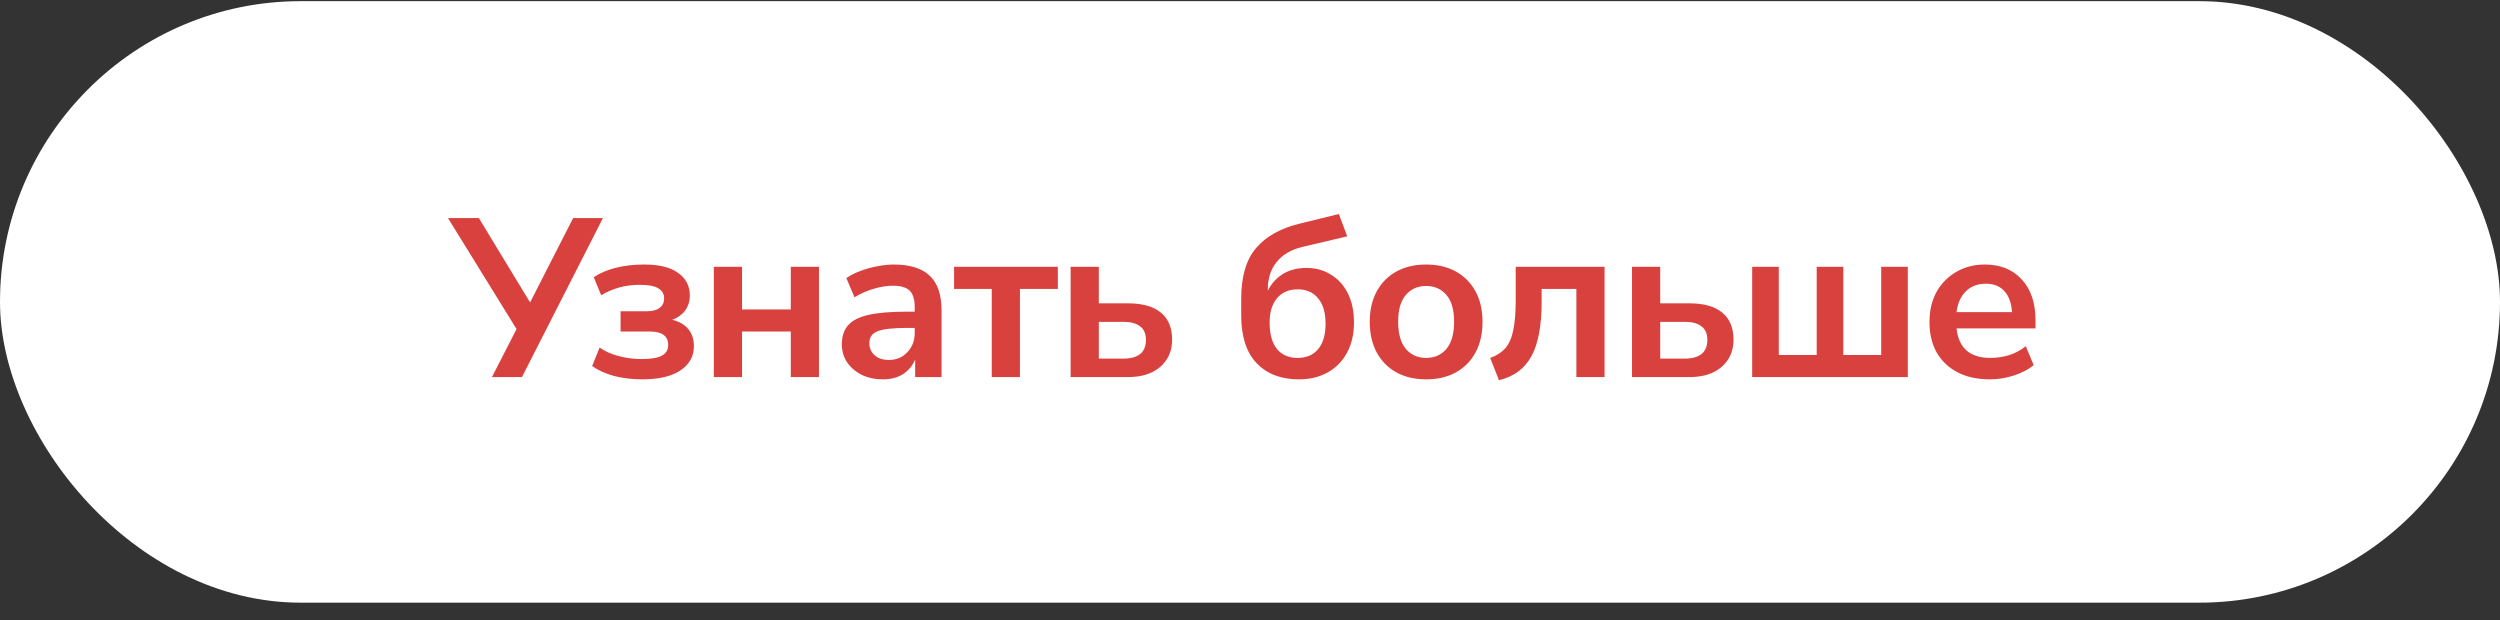
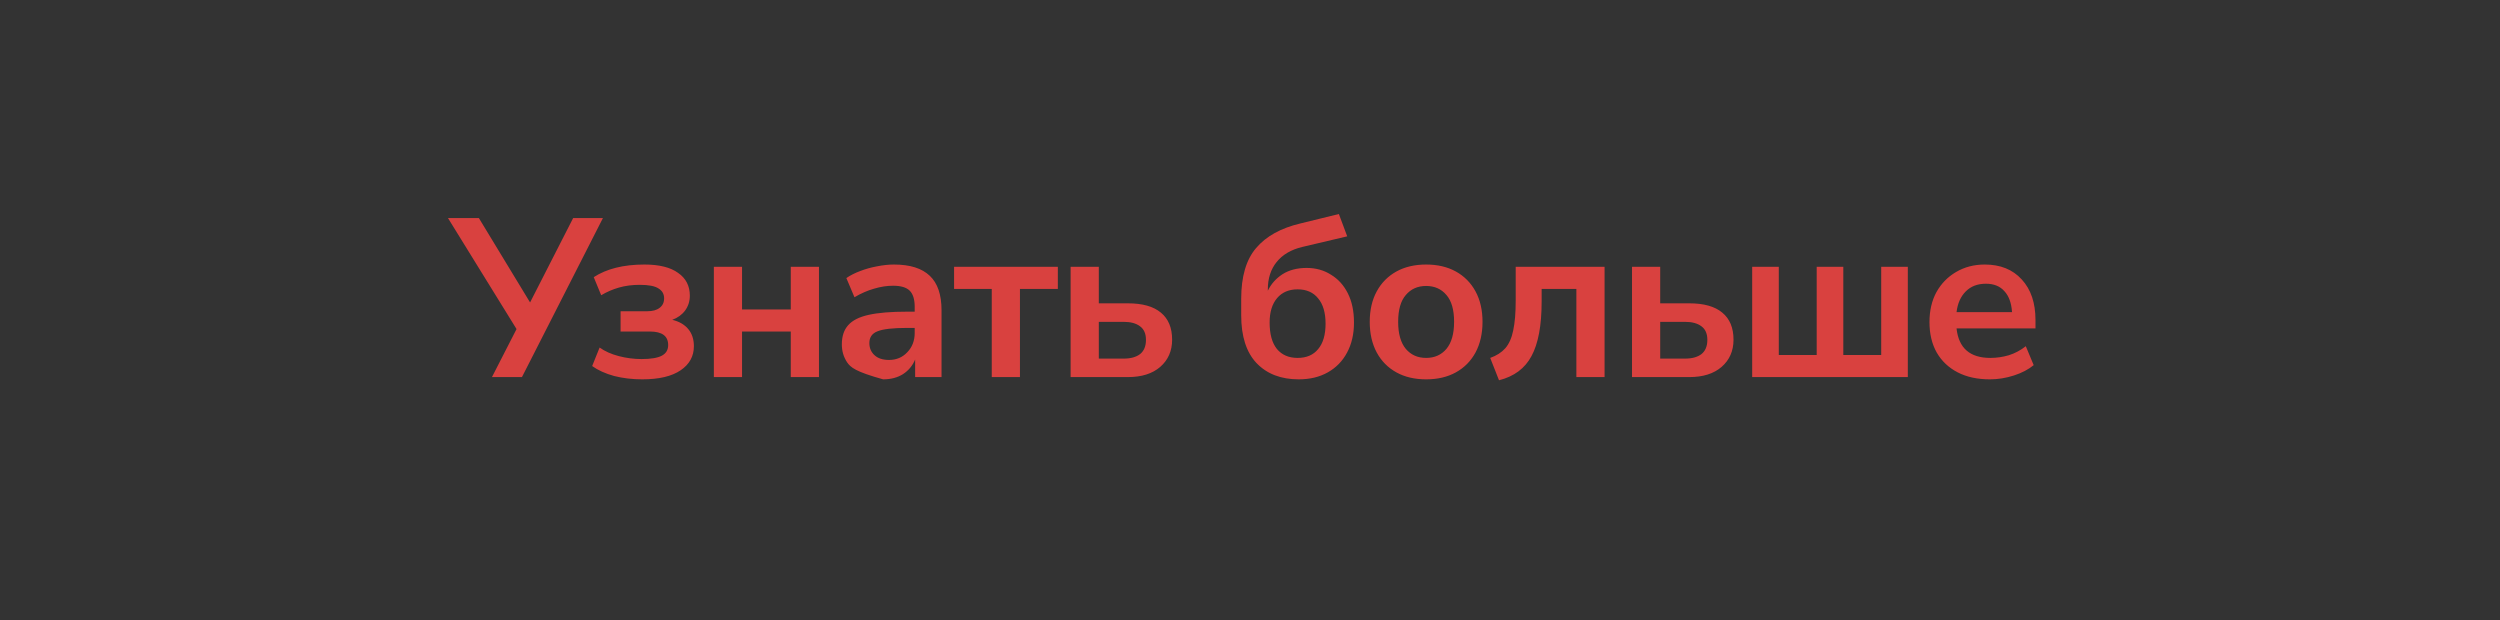
<svg xmlns="http://www.w3.org/2000/svg" width="133" height="33" viewBox="0 0 133 33" fill="none">
  <rect x="0" y="0" width="133" height="33" fill="#333333" stroke="none" />
-   <rect y="0.062" width="133" height="32" rx="16" fill="white" />
-   <path d="M26.172 20.061L27.48 17.506L23.832 11.601H25.476L28.2 16.09L30.492 11.601H32.076L27.768 20.061H26.172ZM34.167 20.181C33.639 20.181 33.139 20.122 32.667 20.002C32.203 19.873 31.815 19.698 31.503 19.474L31.899 18.489C32.179 18.689 32.519 18.841 32.919 18.945C33.319 19.049 33.723 19.102 34.131 19.102C34.627 19.102 34.987 19.041 35.211 18.922C35.435 18.802 35.547 18.613 35.547 18.358C35.547 17.878 35.223 17.637 34.575 17.637H33.015V16.558H34.431C34.719 16.558 34.939 16.497 35.091 16.378C35.251 16.258 35.331 16.09 35.331 15.873C35.331 15.642 35.231 15.466 35.031 15.345C34.839 15.217 34.507 15.153 34.035 15.153C33.635 15.153 33.267 15.201 32.931 15.297C32.595 15.393 32.279 15.53 31.983 15.706L31.587 14.745C32.275 14.297 33.175 14.073 34.287 14.073C35.071 14.073 35.667 14.222 36.075 14.518C36.491 14.806 36.699 15.21 36.699 15.729C36.699 16.026 36.615 16.29 36.447 16.521C36.279 16.745 36.051 16.91 35.763 17.014C36.131 17.102 36.415 17.265 36.615 17.506C36.815 17.745 36.915 18.049 36.915 18.418C36.915 18.953 36.679 19.381 36.207 19.701C35.735 20.021 35.055 20.181 34.167 20.181ZM37.977 20.061V14.194H39.477V16.462H42.069V14.194H43.569V20.061H42.069V17.637H39.477V20.061H37.977ZM46.982 20.181C46.558 20.181 46.178 20.102 45.842 19.942C45.514 19.773 45.254 19.549 45.062 19.27C44.878 18.989 44.786 18.674 44.786 18.322C44.786 17.89 44.898 17.549 45.122 17.302C45.346 17.046 45.71 16.861 46.214 16.75C46.718 16.637 47.394 16.581 48.242 16.581H48.662V16.329C48.662 15.93 48.574 15.642 48.398 15.466C48.222 15.29 47.926 15.201 47.51 15.201C47.182 15.201 46.846 15.254 46.502 15.357C46.158 15.454 45.81 15.605 45.458 15.813L45.026 14.793C45.234 14.649 45.478 14.525 45.758 14.421C46.046 14.309 46.346 14.226 46.658 14.169C46.978 14.105 47.278 14.073 47.558 14.073C48.414 14.073 49.05 14.274 49.466 14.674C49.882 15.066 50.09 15.678 50.09 16.509V20.061H48.686V19.125C48.55 19.453 48.334 19.713 48.038 19.905C47.742 20.09 47.39 20.181 46.982 20.181ZM47.294 19.149C47.686 19.149 48.01 19.014 48.266 18.741C48.53 18.47 48.662 18.125 48.662 17.709V17.445H48.254C47.502 17.445 46.978 17.506 46.682 17.625C46.394 17.738 46.25 17.945 46.25 18.25C46.25 18.514 46.342 18.73 46.526 18.898C46.71 19.066 46.966 19.149 47.294 19.149ZM52.761 20.061V15.37H50.757V14.194H56.277V15.37H54.261V20.061H52.761ZM56.957 20.061V14.194H58.457V16.137H60.005C60.781 16.137 61.365 16.302 61.757 16.63C62.157 16.957 62.357 17.438 62.357 18.07C62.357 18.669 62.145 19.154 61.721 19.521C61.305 19.881 60.733 20.061 60.005 20.061H56.957ZM58.457 19.078H59.777C60.153 19.078 60.445 18.997 60.653 18.837C60.861 18.669 60.965 18.418 60.965 18.081C60.965 17.753 60.861 17.514 60.653 17.361C60.445 17.201 60.153 17.122 59.777 17.122H58.457V19.078ZM69.092 20.181C68.148 20.181 67.4 19.893 66.848 19.317C66.304 18.741 66.032 17.893 66.032 16.773V15.898C66.032 14.713 66.296 13.813 66.824 13.197C67.352 12.573 68.136 12.137 69.176 11.889L71.228 11.386L71.672 12.573L69.284 13.137C68.684 13.281 68.228 13.55 67.916 13.941C67.604 14.325 67.448 14.813 67.448 15.405V15.466C67.624 15.105 67.884 14.813 68.228 14.589C68.58 14.366 69.008 14.254 69.512 14.254C70 14.254 70.432 14.373 70.808 14.614C71.192 14.845 71.492 15.178 71.708 15.61C71.924 16.041 72.032 16.558 72.032 17.157C72.032 17.773 71.908 18.309 71.66 18.765C71.42 19.213 71.08 19.561 70.64 19.809C70.2 20.058 69.684 20.181 69.092 20.181ZM69.032 19.041C69.504 19.041 69.868 18.886 70.124 18.573C70.388 18.262 70.52 17.809 70.52 17.218C70.52 16.634 70.388 16.186 70.124 15.873C69.868 15.553 69.504 15.393 69.032 15.393C68.568 15.393 68.204 15.55 67.94 15.861C67.676 16.174 67.544 16.605 67.544 17.157C67.544 17.773 67.672 18.241 67.928 18.561C68.192 18.881 68.56 19.041 69.032 19.041ZM75.87 20.181C75.262 20.181 74.734 20.058 74.286 19.809C73.838 19.561 73.49 19.209 73.242 18.753C72.994 18.29 72.87 17.745 72.87 17.122C72.87 16.497 72.994 15.957 73.242 15.502C73.49 15.046 73.838 14.694 74.286 14.445C74.734 14.197 75.262 14.073 75.87 14.073C76.478 14.073 77.006 14.197 77.454 14.445C77.902 14.694 78.25 15.046 78.498 15.502C78.746 15.957 78.87 16.497 78.87 17.122C78.87 17.745 78.746 18.29 78.498 18.753C78.25 19.209 77.902 19.561 77.454 19.809C77.006 20.058 76.478 20.181 75.87 20.181ZM75.87 19.041C76.318 19.041 76.678 18.881 76.95 18.561C77.222 18.233 77.358 17.753 77.358 17.122C77.358 16.482 77.222 16.006 76.95 15.694C76.678 15.373 76.318 15.213 75.87 15.213C75.422 15.213 75.062 15.373 74.79 15.694C74.518 16.006 74.382 16.482 74.382 17.122C74.382 17.753 74.518 18.233 74.79 18.561C75.062 18.881 75.422 19.041 75.87 19.041ZM79.747 20.23L79.279 19.041C79.615 18.922 79.883 18.75 80.083 18.526C80.283 18.294 80.423 17.977 80.503 17.578C80.591 17.169 80.635 16.645 80.635 16.006V14.194H85.363V20.061H83.863V15.37H82.015V16.053C82.015 17.317 81.835 18.282 81.475 18.945C81.123 19.602 80.547 20.029 79.747 20.23ZM86.823 20.061V14.194H88.323V16.137H89.871C90.647 16.137 91.231 16.302 91.623 16.63C92.023 16.957 92.223 17.438 92.223 18.07C92.223 18.669 92.011 19.154 91.587 19.521C91.171 19.881 90.599 20.061 89.871 20.061H86.823ZM88.323 19.078H89.643C90.019 19.078 90.311 18.997 90.519 18.837C90.727 18.669 90.831 18.418 90.831 18.081C90.831 17.753 90.727 17.514 90.519 17.361C90.311 17.201 90.019 17.122 89.643 17.122H88.323V19.078ZM93.216 20.061V14.194H94.632V18.886H96.648V14.194H98.064V18.886H100.08V14.194H101.496V20.061H93.216ZM105.864 20.181C105.2 20.181 104.628 20.058 104.148 19.809C103.668 19.561 103.296 19.209 103.032 18.753C102.776 18.297 102.648 17.758 102.648 17.134C102.648 16.526 102.772 15.993 103.02 15.537C103.276 15.082 103.624 14.726 104.064 14.47C104.512 14.206 105.02 14.073 105.588 14.073C106.42 14.073 107.076 14.338 107.556 14.866C108.044 15.393 108.288 16.113 108.288 17.026V17.47H104.088C104.2 18.517 104.8 19.041 105.888 19.041C106.216 19.041 106.544 18.994 106.872 18.898C107.2 18.794 107.5 18.634 107.772 18.418L108.192 19.425C107.912 19.657 107.56 19.841 107.136 19.977C106.712 20.113 106.288 20.181 105.864 20.181ZM105.648 15.094C105.208 15.094 104.852 15.229 104.58 15.502C104.308 15.774 104.144 16.142 104.088 16.605H107.04C107.008 16.117 106.872 15.745 106.632 15.489C106.4 15.226 106.072 15.094 105.648 15.094Z" fill="#D9413F" />
+   <path d="M26.172 20.061L27.48 17.506L23.832 11.601H25.476L28.2 16.09L30.492 11.601H32.076L27.768 20.061H26.172ZM34.167 20.181C33.639 20.181 33.139 20.122 32.667 20.002C32.203 19.873 31.815 19.698 31.503 19.474L31.899 18.489C32.179 18.689 32.519 18.841 32.919 18.945C33.319 19.049 33.723 19.102 34.131 19.102C34.627 19.102 34.987 19.041 35.211 18.922C35.435 18.802 35.547 18.613 35.547 18.358C35.547 17.878 35.223 17.637 34.575 17.637H33.015V16.558H34.431C34.719 16.558 34.939 16.497 35.091 16.378C35.251 16.258 35.331 16.09 35.331 15.873C35.331 15.642 35.231 15.466 35.031 15.345C34.839 15.217 34.507 15.153 34.035 15.153C33.635 15.153 33.267 15.201 32.931 15.297C32.595 15.393 32.279 15.53 31.983 15.706L31.587 14.745C32.275 14.297 33.175 14.073 34.287 14.073C35.071 14.073 35.667 14.222 36.075 14.518C36.491 14.806 36.699 15.21 36.699 15.729C36.699 16.026 36.615 16.29 36.447 16.521C36.279 16.745 36.051 16.91 35.763 17.014C36.131 17.102 36.415 17.265 36.615 17.506C36.815 17.745 36.915 18.049 36.915 18.418C36.915 18.953 36.679 19.381 36.207 19.701C35.735 20.021 35.055 20.181 34.167 20.181ZM37.977 20.061V14.194H39.477V16.462H42.069V14.194H43.569V20.061H42.069V17.637H39.477V20.061H37.977ZM46.982 20.181C45.514 19.773 45.254 19.549 45.062 19.27C44.878 18.989 44.786 18.674 44.786 18.322C44.786 17.89 44.898 17.549 45.122 17.302C45.346 17.046 45.71 16.861 46.214 16.75C46.718 16.637 47.394 16.581 48.242 16.581H48.662V16.329C48.662 15.93 48.574 15.642 48.398 15.466C48.222 15.29 47.926 15.201 47.51 15.201C47.182 15.201 46.846 15.254 46.502 15.357C46.158 15.454 45.81 15.605 45.458 15.813L45.026 14.793C45.234 14.649 45.478 14.525 45.758 14.421C46.046 14.309 46.346 14.226 46.658 14.169C46.978 14.105 47.278 14.073 47.558 14.073C48.414 14.073 49.05 14.274 49.466 14.674C49.882 15.066 50.09 15.678 50.09 16.509V20.061H48.686V19.125C48.55 19.453 48.334 19.713 48.038 19.905C47.742 20.09 47.39 20.181 46.982 20.181ZM47.294 19.149C47.686 19.149 48.01 19.014 48.266 18.741C48.53 18.47 48.662 18.125 48.662 17.709V17.445H48.254C47.502 17.445 46.978 17.506 46.682 17.625C46.394 17.738 46.25 17.945 46.25 18.25C46.25 18.514 46.342 18.73 46.526 18.898C46.71 19.066 46.966 19.149 47.294 19.149ZM52.761 20.061V15.37H50.757V14.194H56.277V15.37H54.261V20.061H52.761ZM56.957 20.061V14.194H58.457V16.137H60.005C60.781 16.137 61.365 16.302 61.757 16.63C62.157 16.957 62.357 17.438 62.357 18.07C62.357 18.669 62.145 19.154 61.721 19.521C61.305 19.881 60.733 20.061 60.005 20.061H56.957ZM58.457 19.078H59.777C60.153 19.078 60.445 18.997 60.653 18.837C60.861 18.669 60.965 18.418 60.965 18.081C60.965 17.753 60.861 17.514 60.653 17.361C60.445 17.201 60.153 17.122 59.777 17.122H58.457V19.078ZM69.092 20.181C68.148 20.181 67.4 19.893 66.848 19.317C66.304 18.741 66.032 17.893 66.032 16.773V15.898C66.032 14.713 66.296 13.813 66.824 13.197C67.352 12.573 68.136 12.137 69.176 11.889L71.228 11.386L71.672 12.573L69.284 13.137C68.684 13.281 68.228 13.55 67.916 13.941C67.604 14.325 67.448 14.813 67.448 15.405V15.466C67.624 15.105 67.884 14.813 68.228 14.589C68.58 14.366 69.008 14.254 69.512 14.254C70 14.254 70.432 14.373 70.808 14.614C71.192 14.845 71.492 15.178 71.708 15.61C71.924 16.041 72.032 16.558 72.032 17.157C72.032 17.773 71.908 18.309 71.66 18.765C71.42 19.213 71.08 19.561 70.64 19.809C70.2 20.058 69.684 20.181 69.092 20.181ZM69.032 19.041C69.504 19.041 69.868 18.886 70.124 18.573C70.388 18.262 70.52 17.809 70.52 17.218C70.52 16.634 70.388 16.186 70.124 15.873C69.868 15.553 69.504 15.393 69.032 15.393C68.568 15.393 68.204 15.55 67.94 15.861C67.676 16.174 67.544 16.605 67.544 17.157C67.544 17.773 67.672 18.241 67.928 18.561C68.192 18.881 68.56 19.041 69.032 19.041ZM75.87 20.181C75.262 20.181 74.734 20.058 74.286 19.809C73.838 19.561 73.49 19.209 73.242 18.753C72.994 18.29 72.87 17.745 72.87 17.122C72.87 16.497 72.994 15.957 73.242 15.502C73.49 15.046 73.838 14.694 74.286 14.445C74.734 14.197 75.262 14.073 75.87 14.073C76.478 14.073 77.006 14.197 77.454 14.445C77.902 14.694 78.25 15.046 78.498 15.502C78.746 15.957 78.87 16.497 78.87 17.122C78.87 17.745 78.746 18.29 78.498 18.753C78.25 19.209 77.902 19.561 77.454 19.809C77.006 20.058 76.478 20.181 75.87 20.181ZM75.87 19.041C76.318 19.041 76.678 18.881 76.95 18.561C77.222 18.233 77.358 17.753 77.358 17.122C77.358 16.482 77.222 16.006 76.95 15.694C76.678 15.373 76.318 15.213 75.87 15.213C75.422 15.213 75.062 15.373 74.79 15.694C74.518 16.006 74.382 16.482 74.382 17.122C74.382 17.753 74.518 18.233 74.79 18.561C75.062 18.881 75.422 19.041 75.87 19.041ZM79.747 20.23L79.279 19.041C79.615 18.922 79.883 18.75 80.083 18.526C80.283 18.294 80.423 17.977 80.503 17.578C80.591 17.169 80.635 16.645 80.635 16.006V14.194H85.363V20.061H83.863V15.37H82.015V16.053C82.015 17.317 81.835 18.282 81.475 18.945C81.123 19.602 80.547 20.029 79.747 20.23ZM86.823 20.061V14.194H88.323V16.137H89.871C90.647 16.137 91.231 16.302 91.623 16.63C92.023 16.957 92.223 17.438 92.223 18.07C92.223 18.669 92.011 19.154 91.587 19.521C91.171 19.881 90.599 20.061 89.871 20.061H86.823ZM88.323 19.078H89.643C90.019 19.078 90.311 18.997 90.519 18.837C90.727 18.669 90.831 18.418 90.831 18.081C90.831 17.753 90.727 17.514 90.519 17.361C90.311 17.201 90.019 17.122 89.643 17.122H88.323V19.078ZM93.216 20.061V14.194H94.632V18.886H96.648V14.194H98.064V18.886H100.08V14.194H101.496V20.061H93.216ZM105.864 20.181C105.2 20.181 104.628 20.058 104.148 19.809C103.668 19.561 103.296 19.209 103.032 18.753C102.776 18.297 102.648 17.758 102.648 17.134C102.648 16.526 102.772 15.993 103.02 15.537C103.276 15.082 103.624 14.726 104.064 14.47C104.512 14.206 105.02 14.073 105.588 14.073C106.42 14.073 107.076 14.338 107.556 14.866C108.044 15.393 108.288 16.113 108.288 17.026V17.47H104.088C104.2 18.517 104.8 19.041 105.888 19.041C106.216 19.041 106.544 18.994 106.872 18.898C107.2 18.794 107.5 18.634 107.772 18.418L108.192 19.425C107.912 19.657 107.56 19.841 107.136 19.977C106.712 20.113 106.288 20.181 105.864 20.181ZM105.648 15.094C105.208 15.094 104.852 15.229 104.58 15.502C104.308 15.774 104.144 16.142 104.088 16.605H107.04C107.008 16.117 106.872 15.745 106.632 15.489C106.4 15.226 106.072 15.094 105.648 15.094Z" fill="#D9413F" />
</svg>